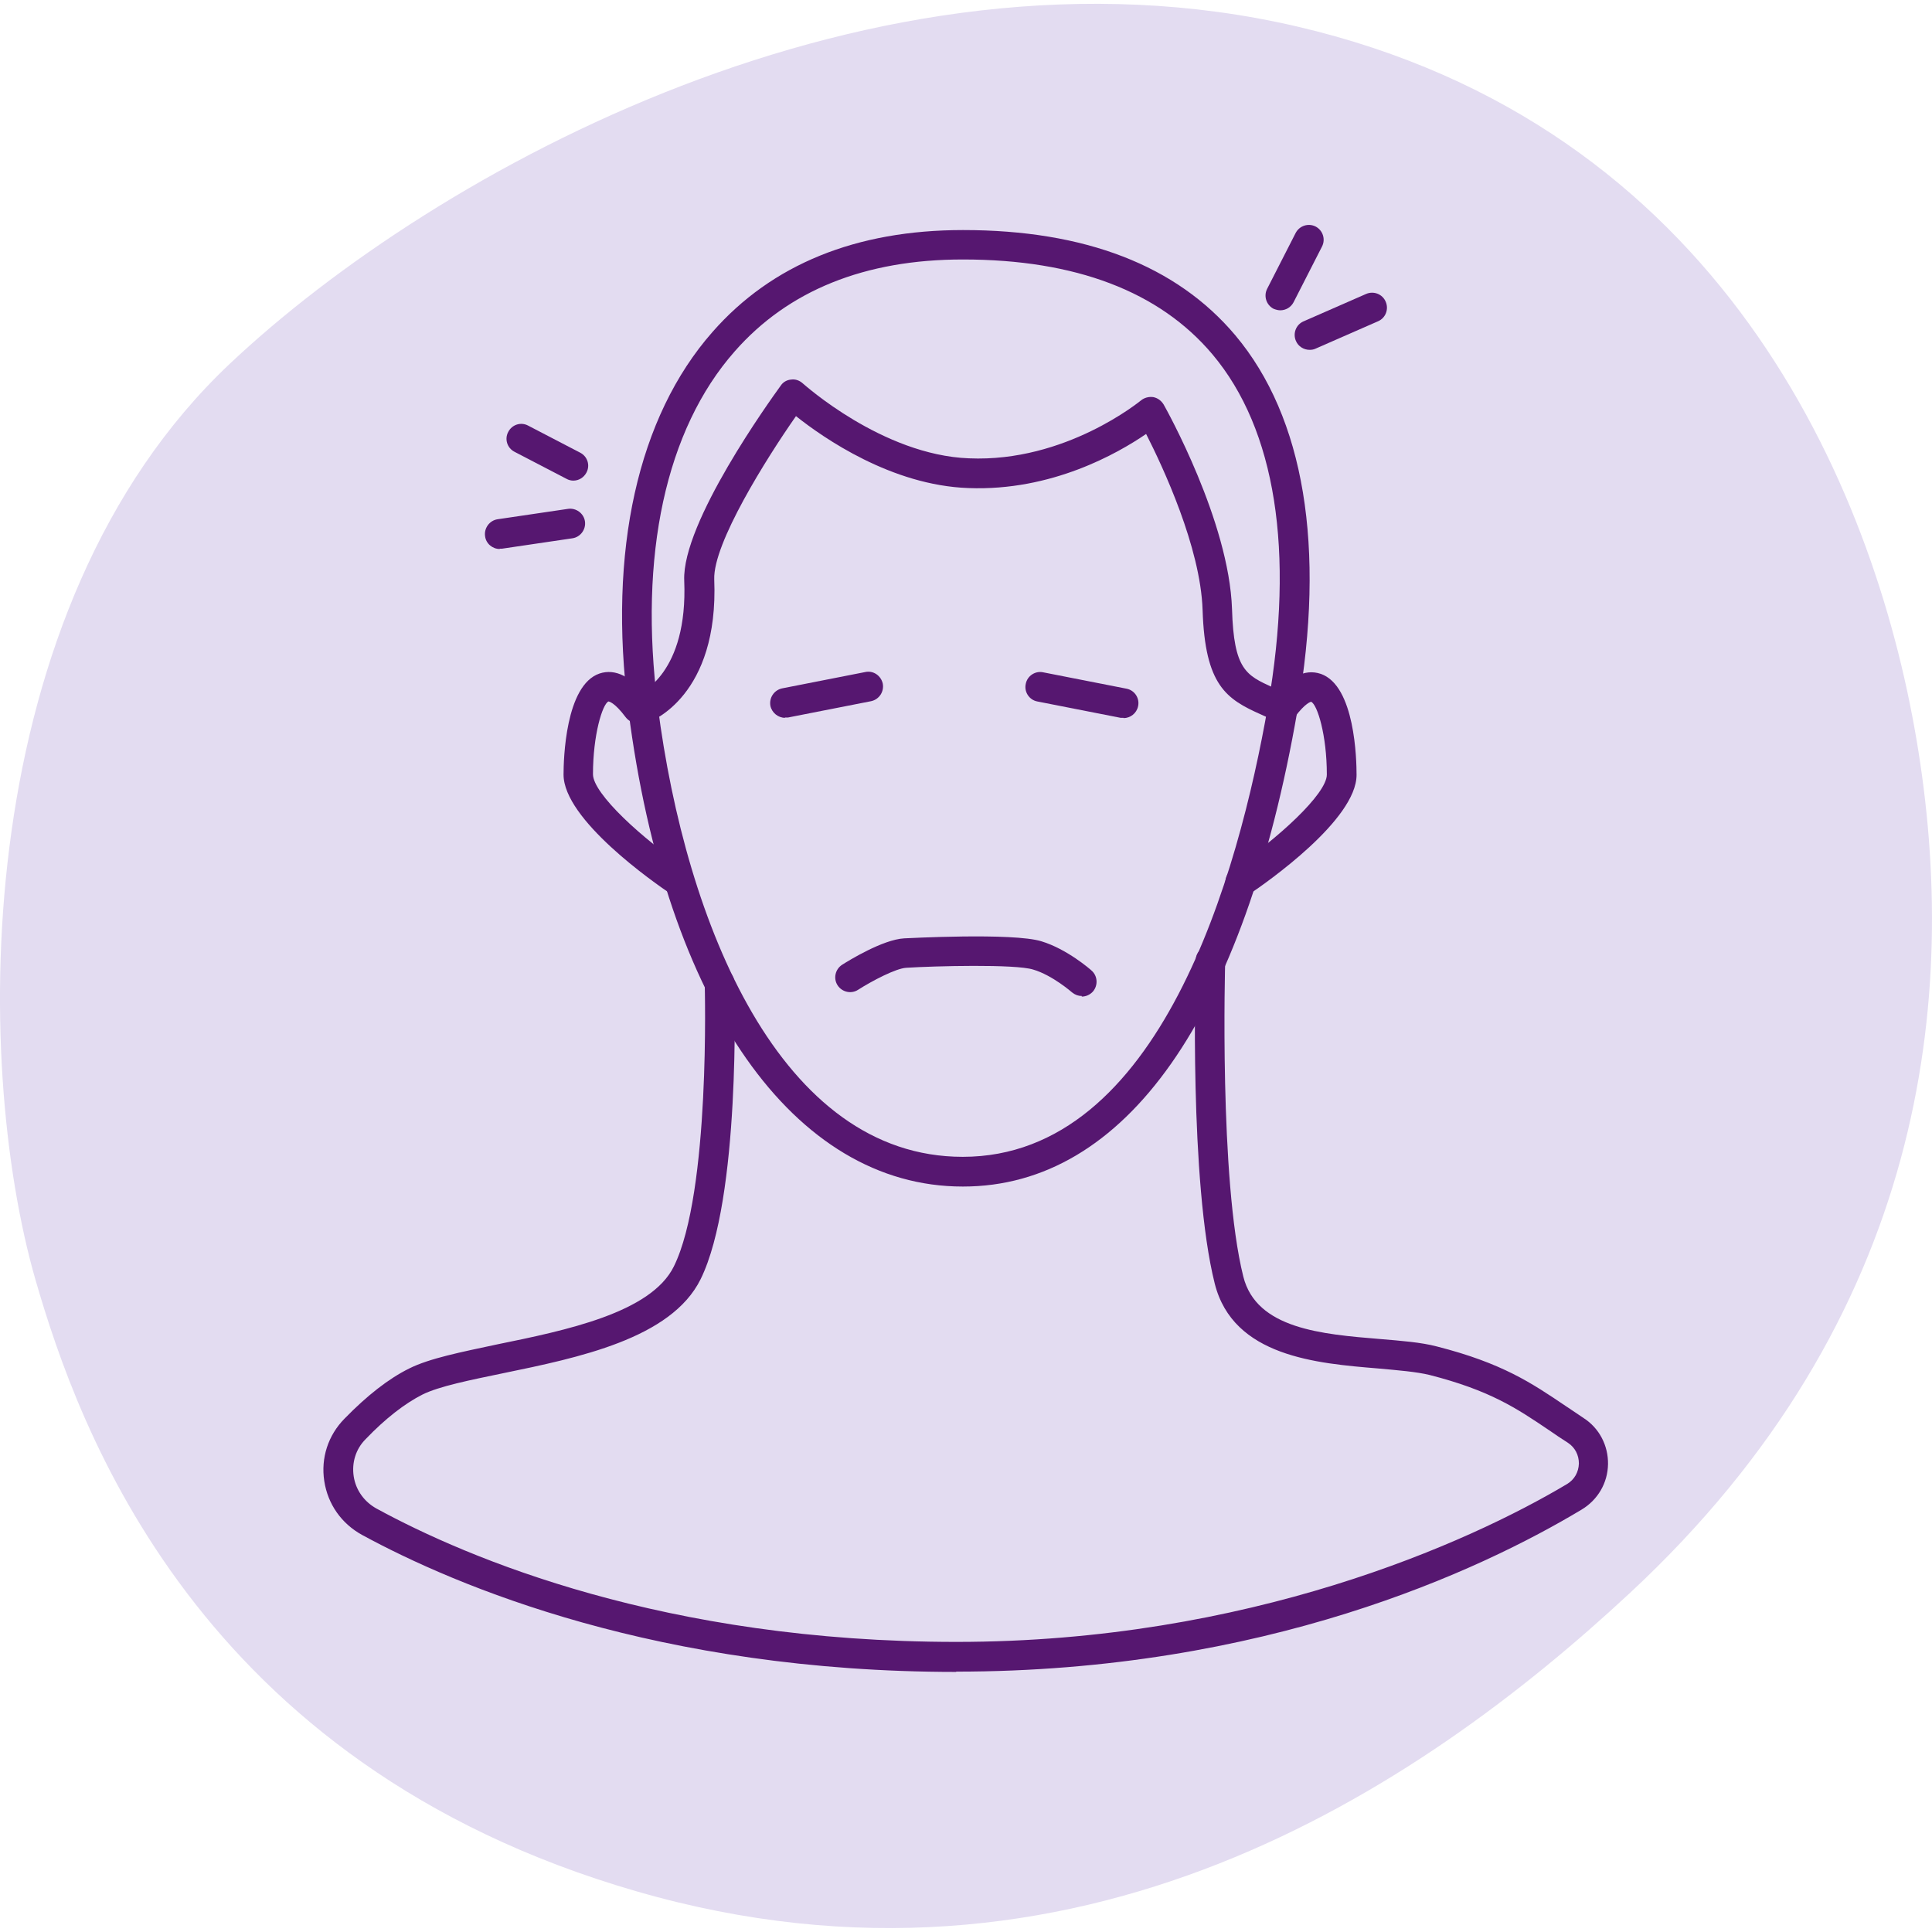
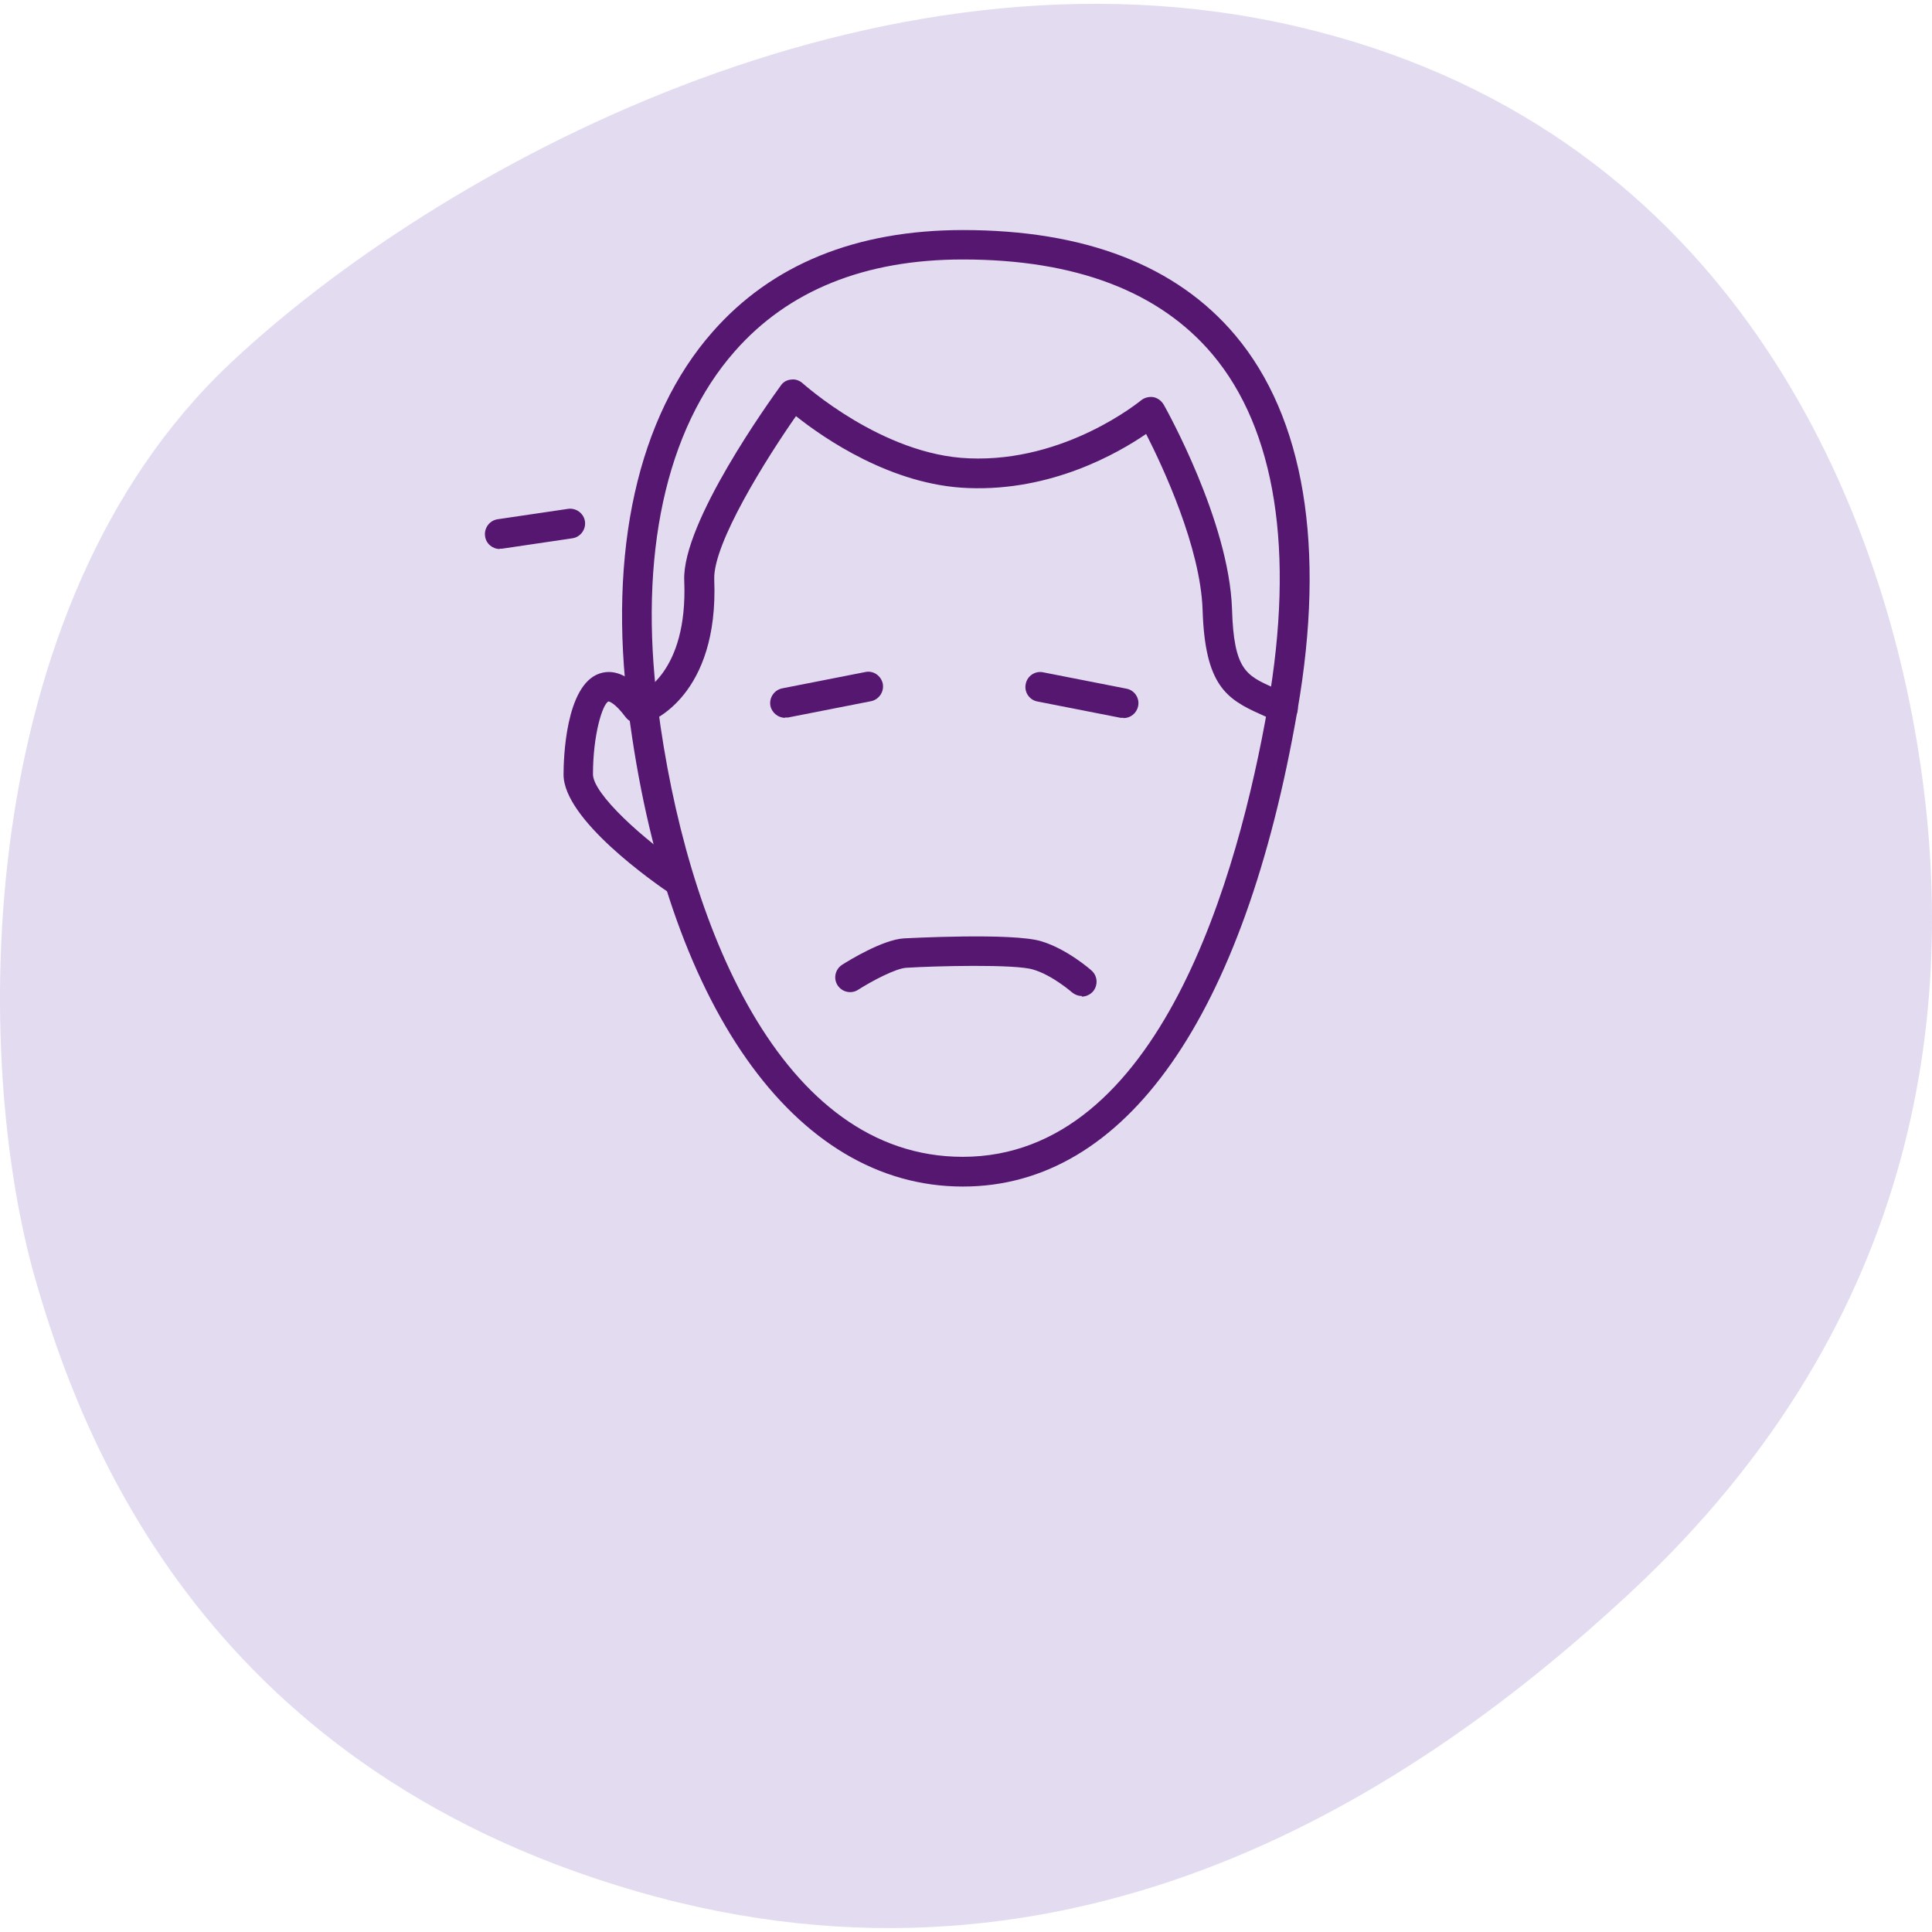
<svg xmlns="http://www.w3.org/2000/svg" id="Layer_1" version="1.1" viewBox="0 0 65 65">
  <defs>
    <style> .st0 { fill: #561770; } .st1 { fill: #e3dcf1; } </style>
  </defs>
  <path class="st1" d="M1.2,43.08C-.95,35.64-.99,20.47,7.73,12.24,14.62,5.74,29.41-2.42,43.63.89c14.22,3.31,19.39,15.36,20.85,24s.32,19.45-9.65,28.71c-7.1,6.6-18.61,14.32-33.42,10.03C6.61,59.35,2.63,48.01,1.2,43.08Z" />
  <path class="st0" d="M32.39,39.92c-5.68,0-9.99-6.14-11.25-16.03-.69-5.35.32-9.87,2.83-12.72,2-2.28,4.84-3.43,8.43-3.43,4.1,0,7.18,1.19,9.16,3.54,2.32,2.76,3.05,7.13,2.09,12.63l-.49-.09.49.09c-1.79,10.32-5.79,16.01-11.25,16.01ZM32.39,8.73c-3.29,0-5.87,1.04-7.67,3.09-2.32,2.63-3.24,6.87-2.59,11.94.94,7.33,4.13,15.16,10.26,15.16,6.64,0,9.28-9.51,10.27-15.18.9-5.2.26-9.29-1.87-11.82-1.78-2.11-4.6-3.19-8.39-3.19Z" />
-   <path class="st0" d="M41.73,30.17c-.16,0-.32-.08-.42-.22-.15-.23-.09-.54.14-.69,1.53-1.03,3.19-2.55,3.19-3.2,0-1.33-.32-2.36-.53-2.45,0,0-.19.03-.56.53-.17.22-.48.26-.7.1-.22-.17-.26-.48-.1-.7.58-.76,1.14-1.05,1.68-.87,1.16.39,1.21,2.9,1.21,3.4,0,1.51-3.02,3.62-3.63,4.03-.09.06-.18.08-.28.08Z" />
  <path class="st0" d="M22.87,30.17c-.1,0-.19-.03-.28-.08-.61-.41-3.63-2.52-3.63-4.03,0-.5.06-3.01,1.21-3.4.54-.18,1.1.11,1.68.87.17.22.12.53-.1.7-.22.17-.53.12-.7-.1-.38-.51-.57-.53-.58-.53-.2.09-.52,1.12-.52,2.45,0,.65,1.65,2.17,3.19,3.2.23.15.29.46.14.69-.1.14-.25.22-.42.22Z" />
  <path class="st0" d="M21.63,24.33c-.21,0-.4-.13-.47-.33-.09-.26.04-.54.3-.64.08-.03,1.69-.7,1.56-3.83-.08-1.95,2.91-6.09,3.25-6.56.08-.12.21-.19.35-.2.14-.02.28.03.39.13.03.02,2.67,2.41,5.59,2.52,3.26.14,5.76-1.93,5.79-1.95.11-.09.26-.13.41-.11.15.03.27.12.35.25.09.16,2.2,3.93,2.3,6.88.06,2.05.48,2.23,1.38,2.64.17.08.36.16.56.26.25.12.34.43.22.67-.13.25-.43.34-.67.22-.18-.09-.35-.17-.51-.24-1.17-.52-1.89-.98-1.97-3.52-.07-2.11-1.34-4.82-1.9-5.92-.95.65-3.18,1.93-5.98,1.82-2.58-.09-4.87-1.68-5.8-2.42-1,1.43-2.79,4.28-2.75,5.49.16,3.92-2.12,4.78-2.22,4.81-.06.02-.11.03-.17.03Z" />
-   <path class="st0" d="M32.18,56.25c-10.03,0-16.84-2.89-20-4.61-.69-.38-1.15-1.03-1.27-1.81s.13-1.54.68-2.1c.76-.78,1.49-1.35,2.18-1.69.68-.34,1.74-.55,2.96-.81,2.3-.47,5.17-1.06,5.94-2.62,1.24-2.5,1.04-9.44,1.04-9.51,0-.28.21-.51.48-.52.28-.02.51.21.52.48,0,.29.21,7.25-1.14,9.98-.99,2-4.12,2.64-6.64,3.16-1.11.23-2.16.44-2.72.72-.59.3-1.24.8-1.91,1.5-.33.33-.47.79-.4,1.25.07.46.35.85.76,1.08,3.08,1.68,9.71,4.49,19.52,4.49s17.22-3.33,20.54-5.31c.25-.15.39-.4.4-.69,0-.29-.13-.54-.37-.7-.22-.14-.43-.28-.63-.42-1.11-.75-1.99-1.34-4.02-1.86-.45-.11-1.08-.16-1.74-.22-2.06-.17-4.87-.4-5.49-2.85-.86-3.41-.65-10.58-.64-10.89,0-.28.24-.48.51-.48.28,0,.49.24.48.52,0,.07-.21,7.33.61,10.61.44,1.76,2.65,1.94,4.6,2.1.71.06,1.38.11,1.91.25,2.2.56,3.19,1.23,4.33,2,.2.13.4.27.61.41.53.34.83.93.82,1.55-.01.63-.34,1.2-.89,1.53-3.4,2.04-10.66,5.45-21.05,5.45Z" />
-   <path class="st0" d="M36.4,33.51c-.12,0-.23-.04-.33-.12,0,0-.66-.58-1.31-.77-.6-.19-3.33-.12-4.27-.06-.35.02-1.15.44-1.62.74-.23.15-.54.08-.69-.15-.15-.23-.08-.54.15-.69.22-.14,1.37-.85,2.09-.89.04,0,3.66-.2,4.62.1.86.26,1.65.95,1.68.98.21.18.23.5.05.71-.1.11-.24.17-.38.17Z" />
+   <path class="st0" d="M36.4,33.51c-.12,0-.23-.04-.33-.12,0,0-.66-.58-1.31-.77-.6-.19-3.33-.12-4.27-.06-.35.02-1.15.44-1.62.74-.23.15-.54.08-.69-.15-.15-.23-.08-.54.15-.69.22-.14,1.37-.85,2.09-.89.04,0,3.66-.2,4.62.1.86.26,1.65.95,1.68.98.21.18.23.5.05.71-.1.11-.24.17-.38.17" />
  <path class="st0" d="M26.41,24.15c-.23,0-.44-.17-.49-.4-.05-.27.12-.53.39-.59l2.8-.55c.27-.06.53.12.59.39.05.27-.12.53-.39.59l-2.8.55s-.07,0-.1,0Z" />
  <path class="st0" d="M37.8,24.15s-.06,0-.1,0l-2.8-.55c-.27-.05-.45-.32-.39-.59.05-.27.32-.45.59-.39l2.8.55c.27.05.45.32.39.59-.05.24-.26.4-.49.4Z" />
-   <path class="st0" d="M43.08,10.44c-.08,0-.15-.02-.23-.05-.25-.13-.34-.43-.22-.67l.96-1.88c.13-.25.43-.34.67-.22.25.13.34.43.22.67l-.96,1.88c-.09.17-.26.27-.45.27Z" />
-   <path class="st0" d="M44.06,11.77c-.19,0-.38-.11-.46-.3-.11-.25,0-.55.26-.66l2.1-.92c.25-.11.55,0,.66.26.11.25,0,.55-.26.66l-2.1.92c-.06.03-.13.04-.2.04Z" />
-   <path class="st0" d="M19.29,16.17c-.08,0-.16-.02-.23-.06l-1.75-.91c-.25-.13-.34-.43-.21-.67.13-.25.43-.34.67-.21l1.75.91c.25.13.34.43.21.67-.09.17-.26.27-.44.27Z" />
  <path class="st0" d="M16.81,18.47c-.24,0-.46-.18-.49-.43-.04-.27.15-.53.42-.57l2.37-.35c.27-.04.53.15.57.42s-.15.53-.42.57l-2.37.35s-.05,0-.07,0Z" />
</svg>